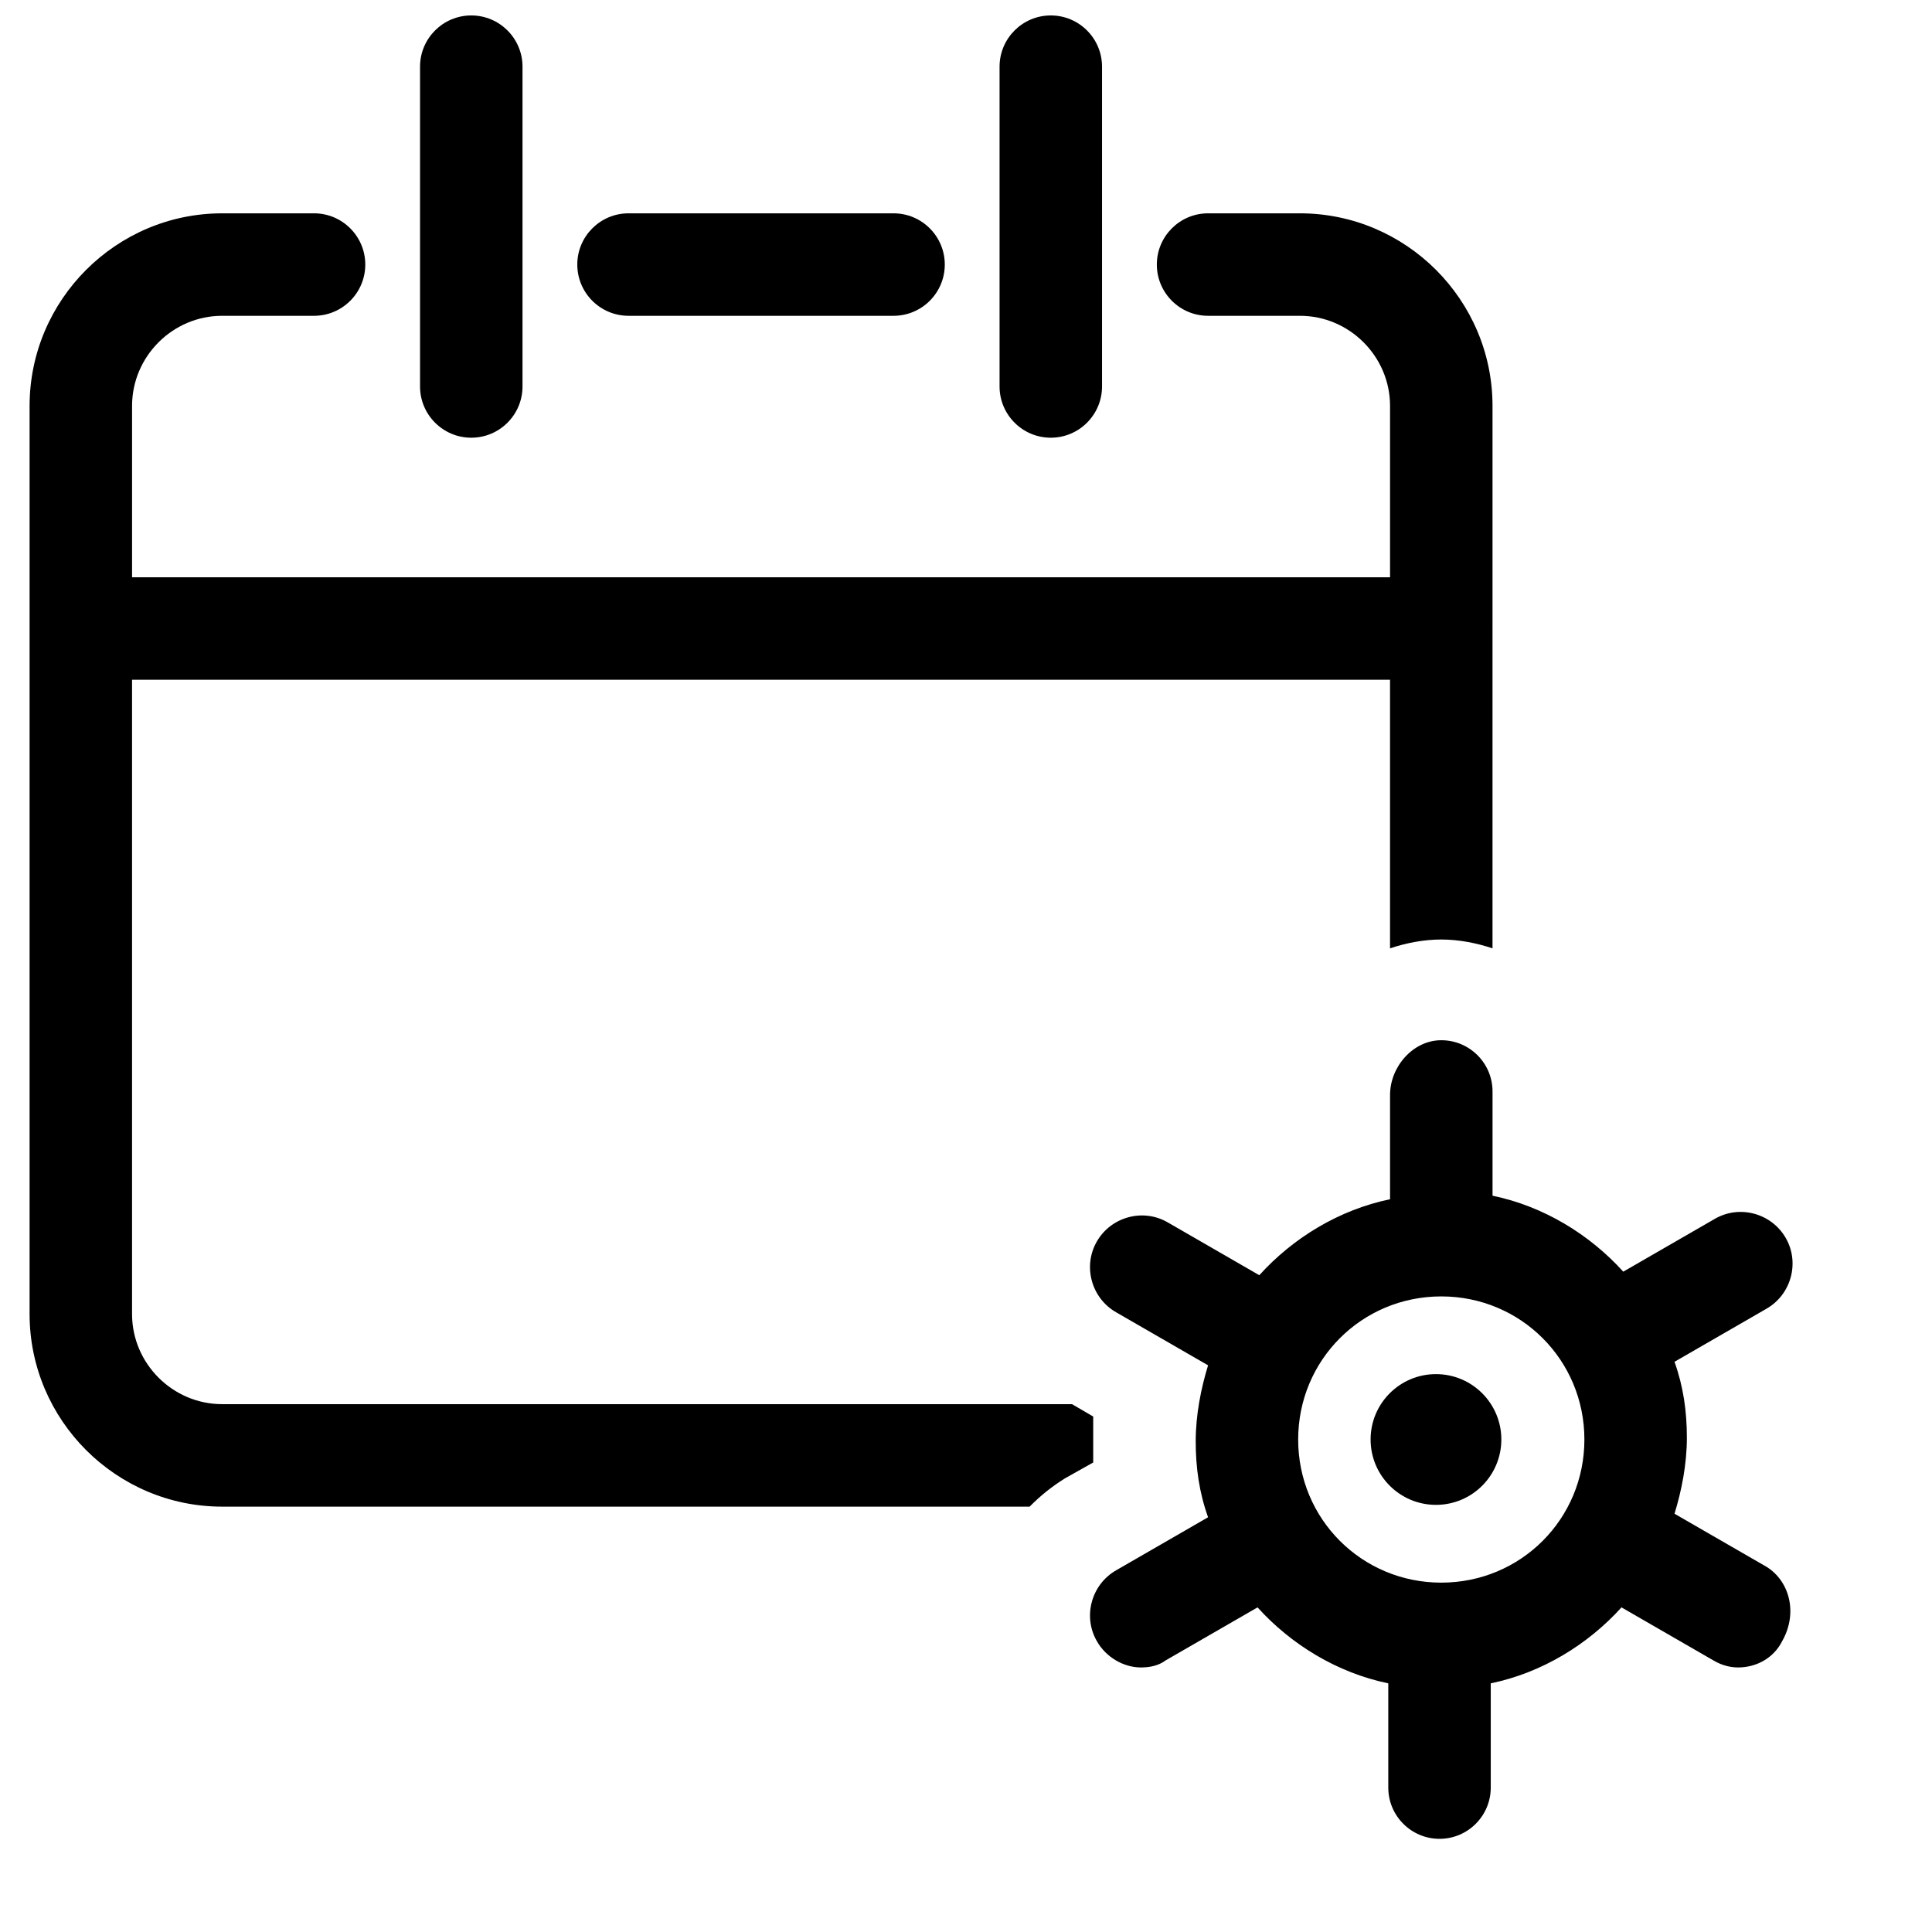
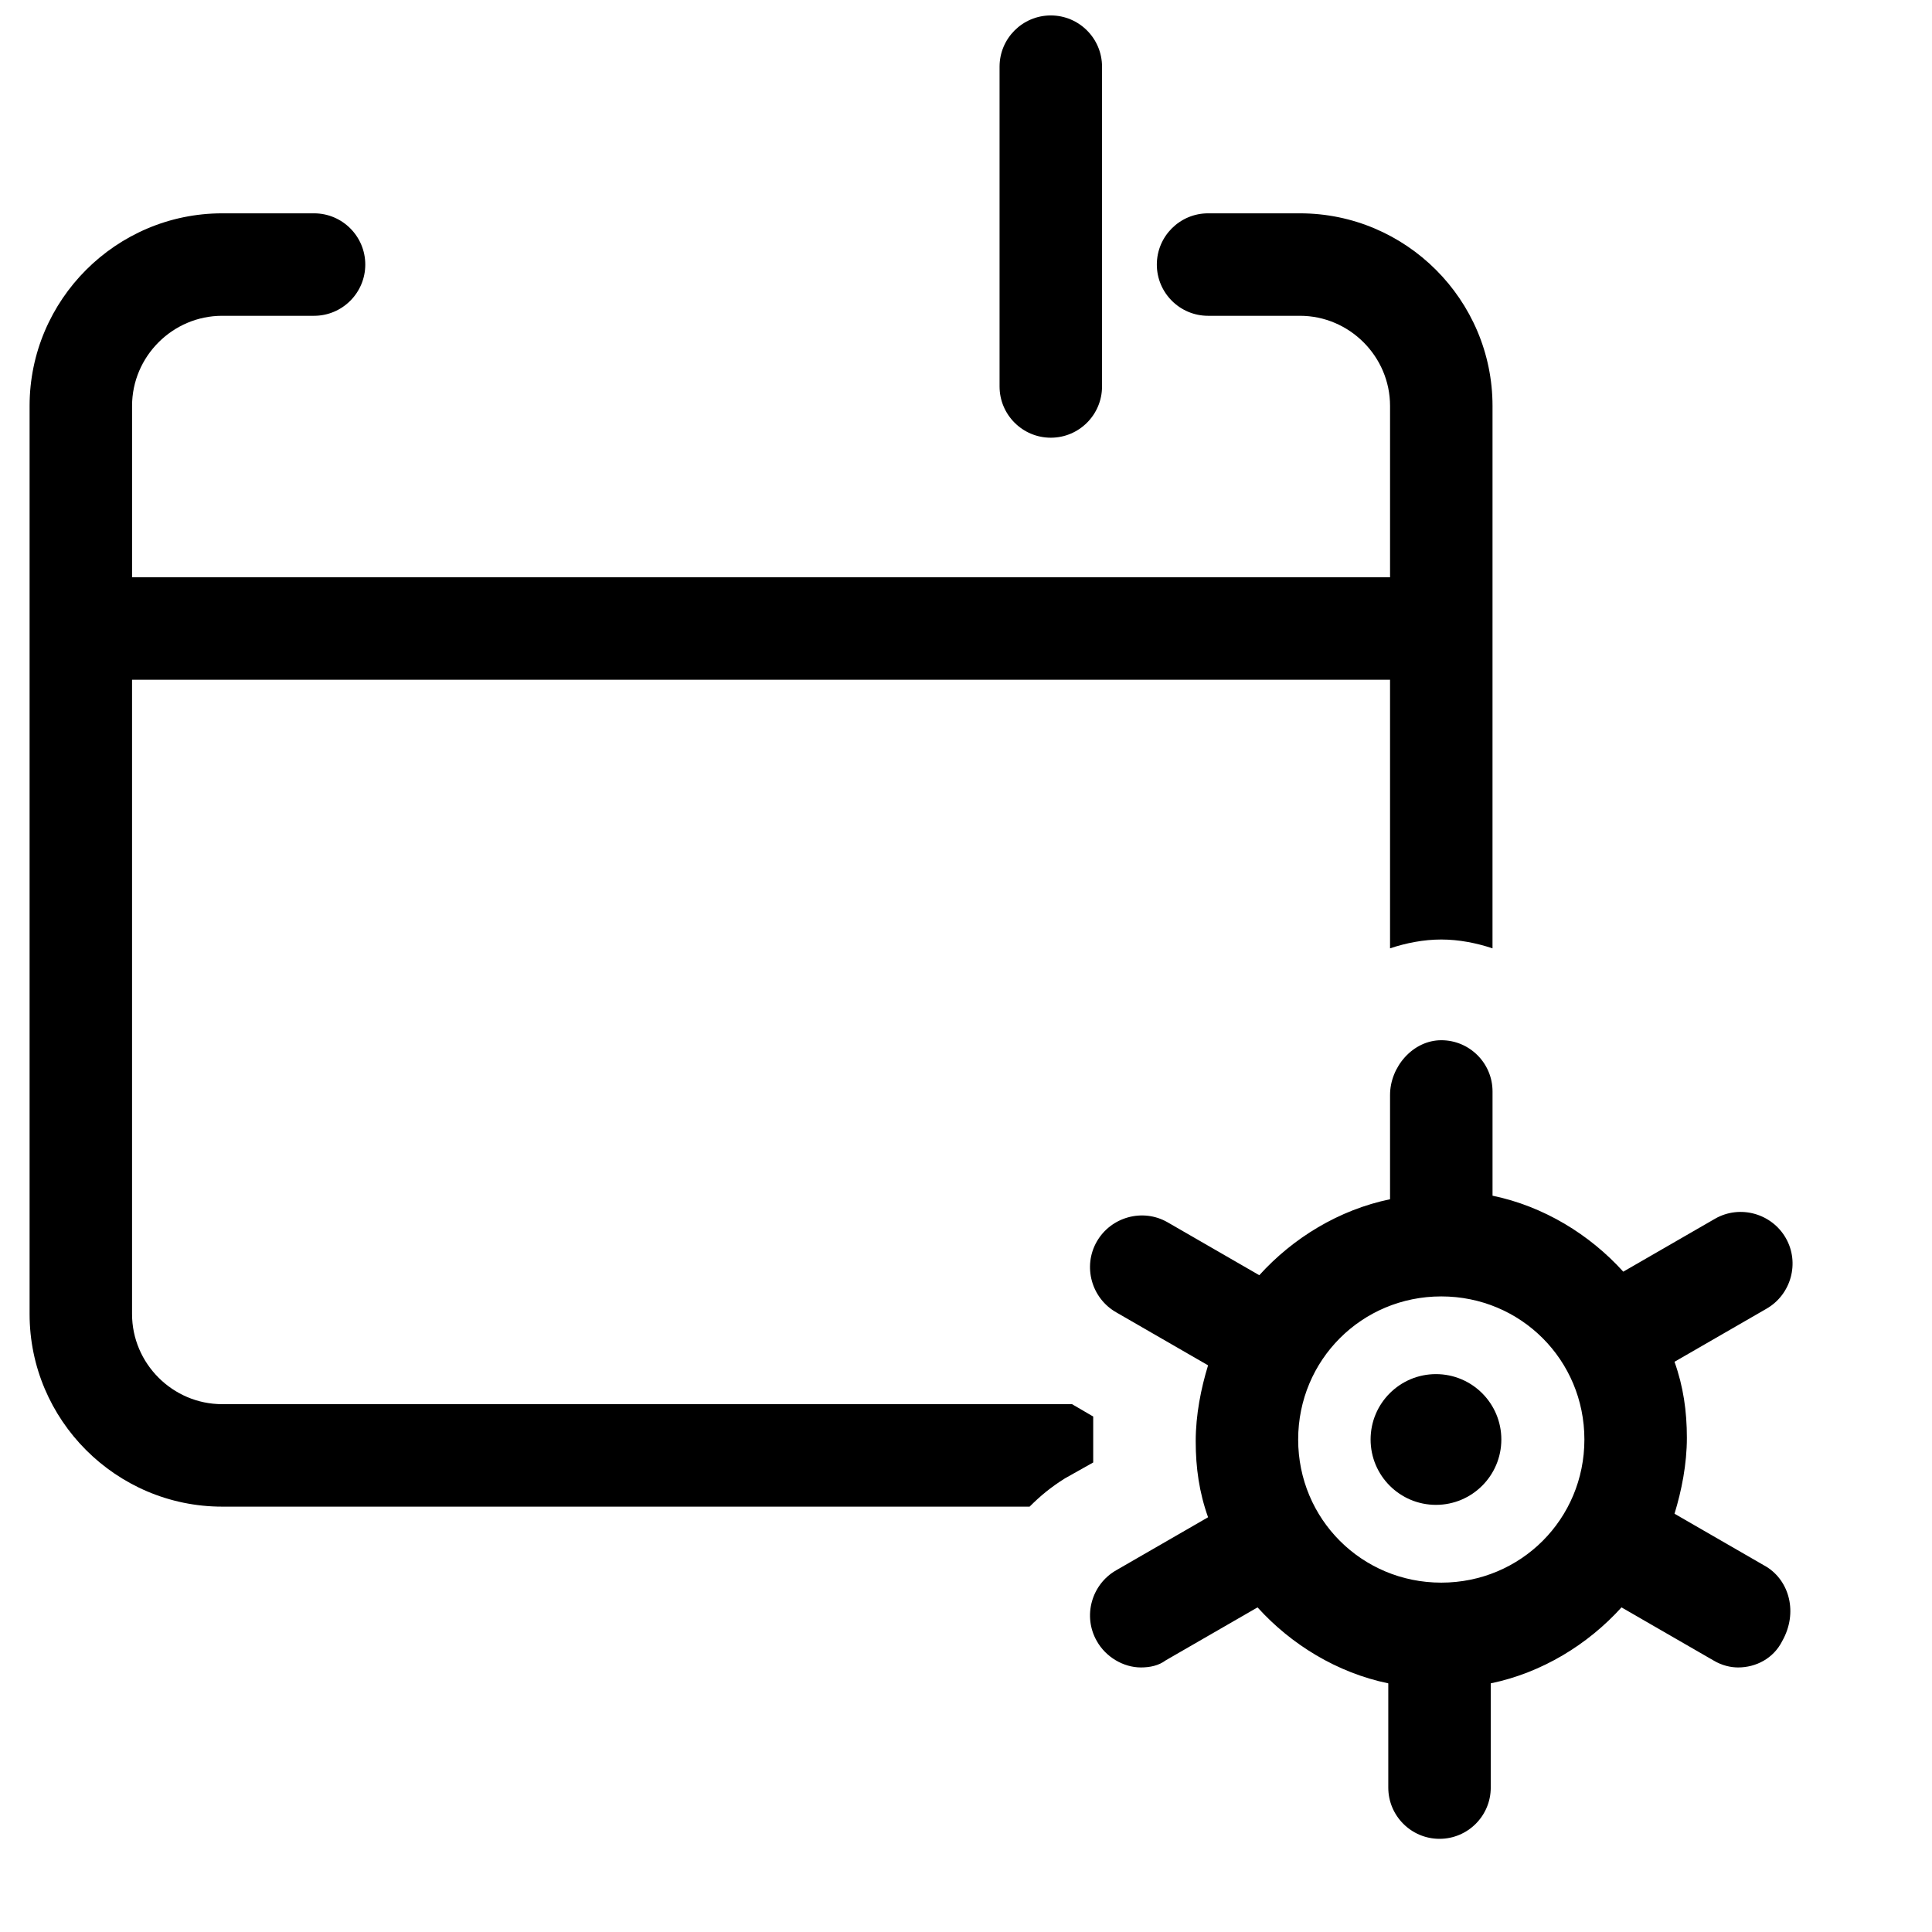
<svg xmlns="http://www.w3.org/2000/svg" width="800px" height="800px" version="1.1" viewBox="144 144 512 512">
  <defs>
    <clipPath id="b">
      <path d="m255 148.09h28v111.91h-28z" />
    </clipPath>
    <clipPath id="a">
      <path d="m408 148.09h29v111.91h-29z" />
    </clipPath>
  </defs>
  <g clip-path="url(#b)">
-     <path d="m282.47 246.42v-84.75c0-7.492-6.086-13.578-13.578-13.578-7.492 0-13.578 6.086-13.578 13.578v84.75c0 7.492 6.086 13.578 13.578 13.578 7.492 0 13.578-6.086 13.578-13.578z" />
-   </g>
+     </g>
  <g clip-path="url(#a)">
    <path d="m436.05 246.42v-84.75c0-7.492-6.086-13.578-13.578-13.578-7.492 0-13.578 6.086-13.578 13.578v84.75c0 7.492 6.086 13.578 13.578 13.578 7.492 0 13.578-6.086 13.578-13.578z" />
  </g>
  <path d="m433.71 531.57v-6.086-6.086l-5.617-3.281h-225.22c-13.109 0-23.879-10.77-23.879-23.879v-168.09h333.38v71.172c4.215-1.406 8.895-2.34 13.578-2.34 4.684 0 9.363 0.938 13.578 2.34l0.004-143.75c0-28.094-22.941-51.035-51.035-51.035h-24.348c-7.492 0-13.578 6.086-13.578 13.578 0 7.492 6.086 13.578 13.578 13.578h24.348c13.109 0 23.879 10.77 23.879 23.879v45.418h-333.38v-45.418c0-13.109 10.77-23.879 23.879-23.879h24.348c7.492 0 13.578-6.086 13.578-13.578 0-7.492-6.086-13.578-13.578-13.578h-24.348c-28.094 0-51.035 22.941-51.035 51.035v240.67c0 28.094 22.941 51.035 51.035 51.035h213.98c2.809-2.809 5.617-5.152 9.363-7.492z" />
-   <path d="m380.8 227.69c7.492 0 13.578-6.086 13.578-13.578 0-7.492-6.086-13.578-13.578-13.578h-70.234c-7.492 0-13.578 6.086-13.578 13.578 0 7.492 6.086 13.578 13.578 13.578z" />
  <path d="m541.87 525.48c0 9.566-7.758 17.324-17.324 17.324-9.57 0-17.324-7.758-17.324-17.324 0-9.57 7.754-17.324 17.324-17.324 9.566 0 17.324 7.754 17.324 17.324" />
  <path d="m612.11 559.2-24.348-14.047c1.871-6.086 3.277-13.109 3.277-20.133s-0.938-13.578-3.277-20.133l24.348-14.047c6.555-3.746 8.895-12.176 5.152-18.73-3.746-6.555-12.176-8.895-18.73-5.152l-24.348 14.047c-8.895-9.832-21.07-17.324-34.648-20.133v-27.625c0-7.492-6.086-13.578-13.578-13.578s-13.582 7.023-13.582 14.516v27.625c-13.578 2.809-25.754 10.301-34.648 20.133l-24.348-14.047c-6.555-3.746-14.984-1.406-18.73 5.152-3.746 6.555-1.406 14.984 5.152 18.73l24.348 14.047c-1.871 6.086-3.277 13.109-3.277 20.133s0.938 13.578 3.277 20.133l-24.348 14.047c-6.555 3.746-8.895 12.176-5.152 18.73 2.34 4.215 7.023 7.023 11.707 7.023 2.34 0 4.684-0.469 6.555-1.871l24.348-14.047c8.895 9.832 21.07 17.324 34.648 20.133v27.625c0 7.492 6.086 13.578 13.578 13.578 7.492 0 13.578-6.086 13.578-13.578v-27.625c13.578-2.809 25.754-10.301 34.648-20.133l24.348 14.047c2.34 1.406 4.684 1.871 6.555 1.871 4.684 0 9.363-2.34 11.707-7.023 4.215-7.496 1.875-15.922-4.211-19.668zm-86.156 4.215c-21.07 0-37.926-16.855-37.926-37.926s16.855-37.926 37.926-37.926c21.07 0 37.926 16.855 37.926 37.926 0.004 21.07-16.855 37.926-37.926 37.926z" />
</svg>